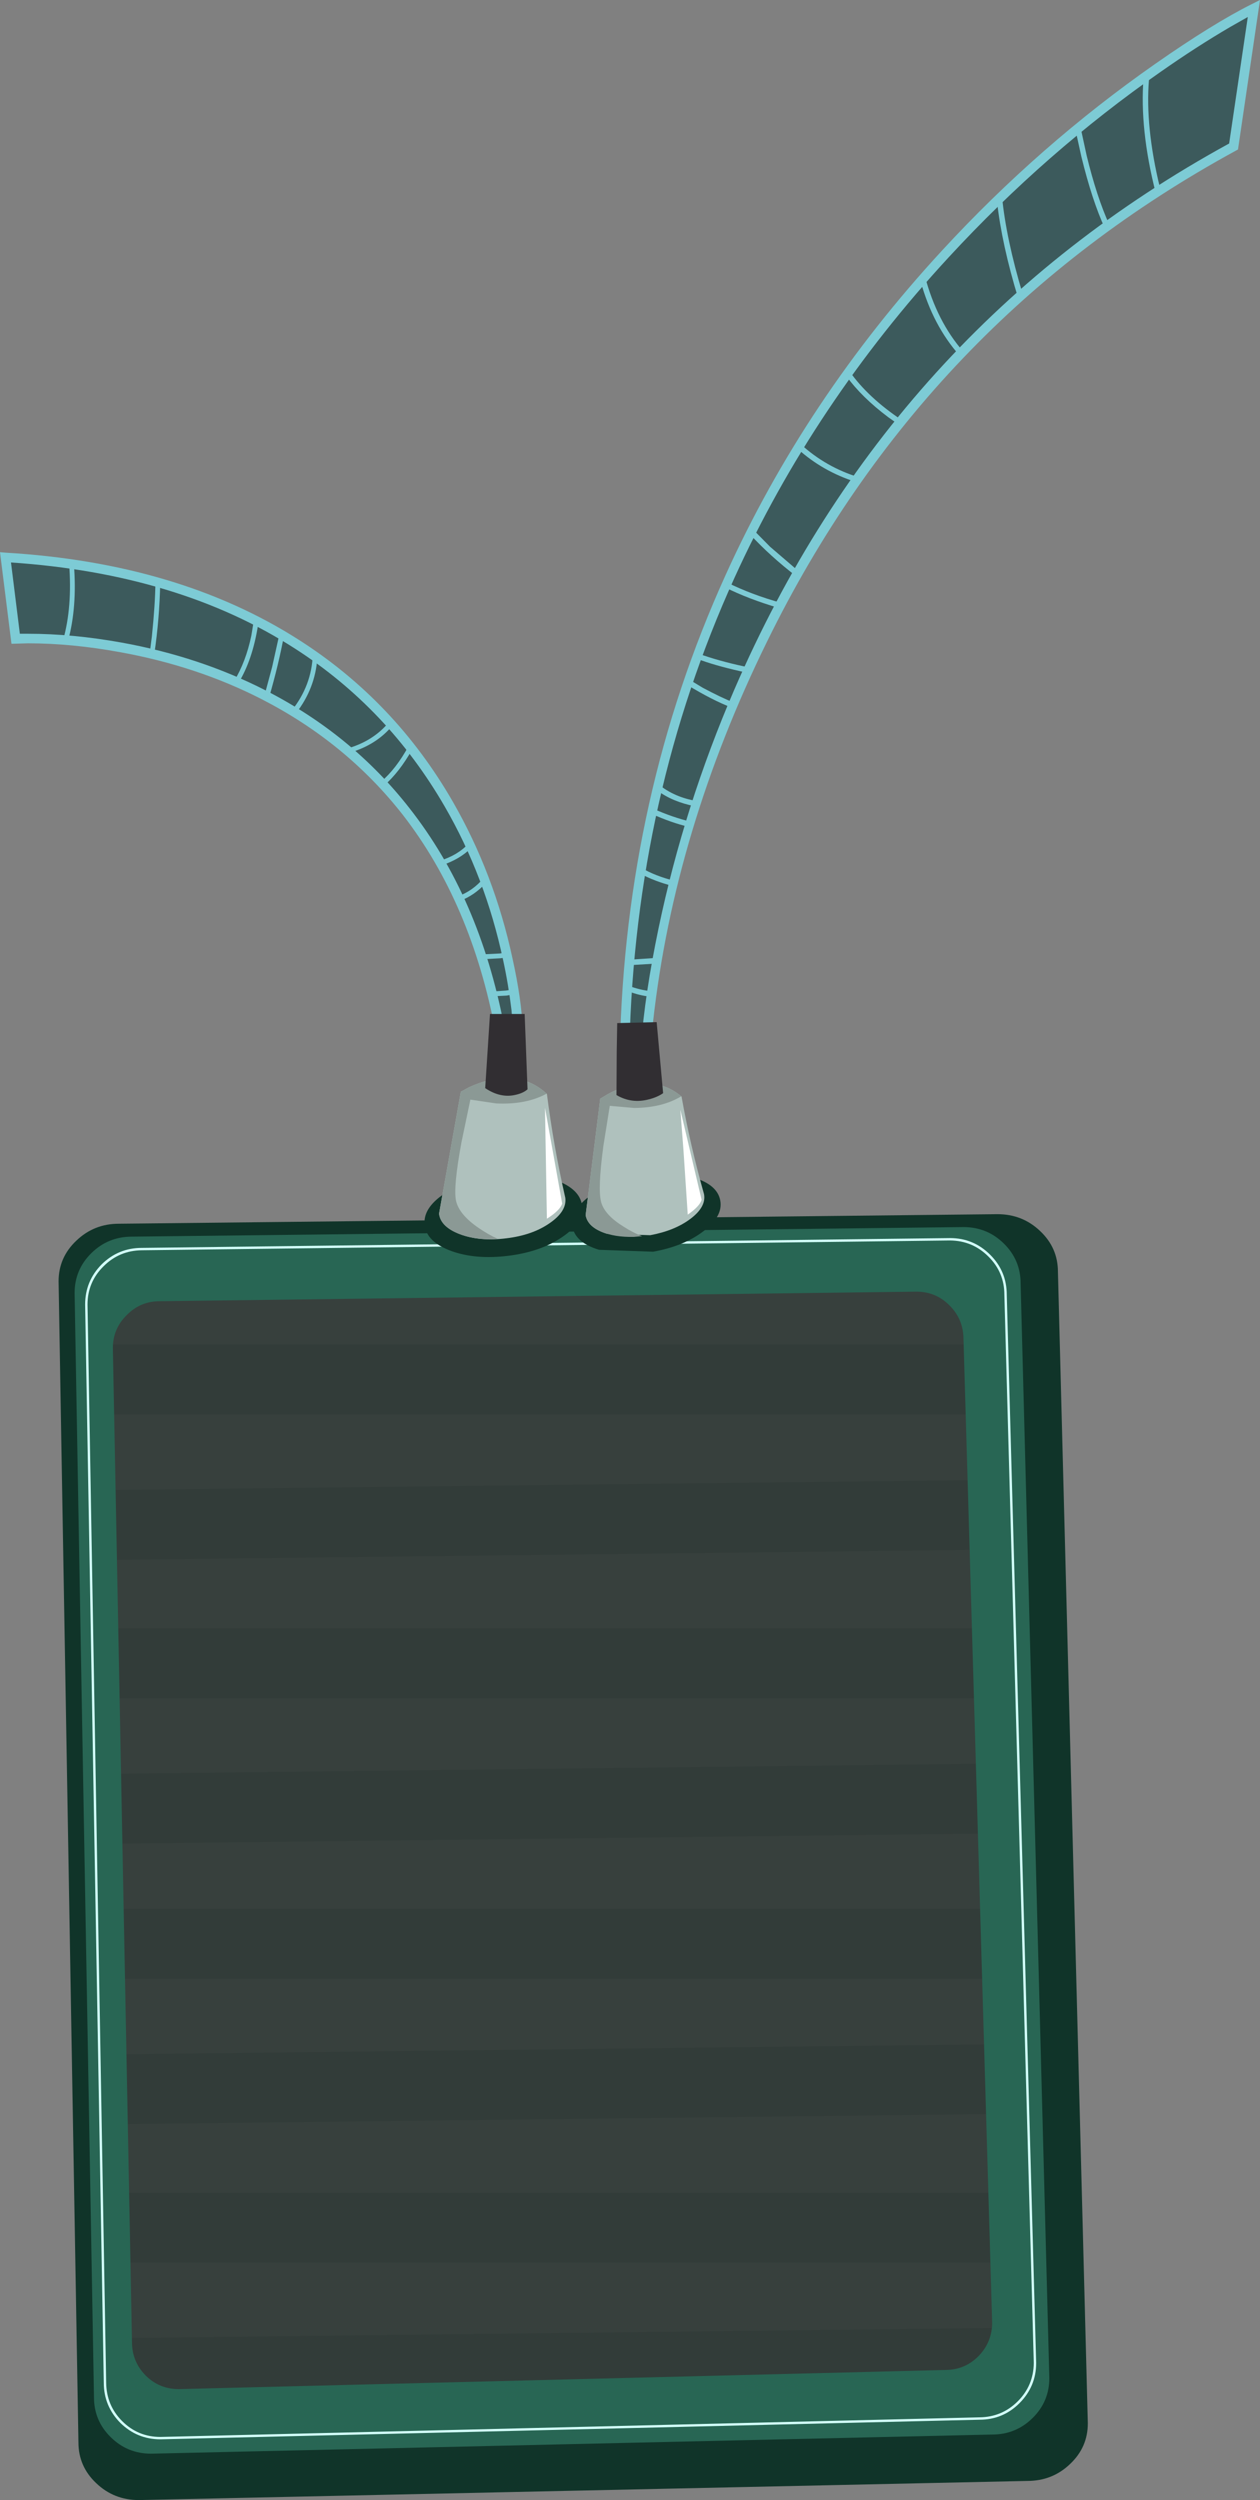
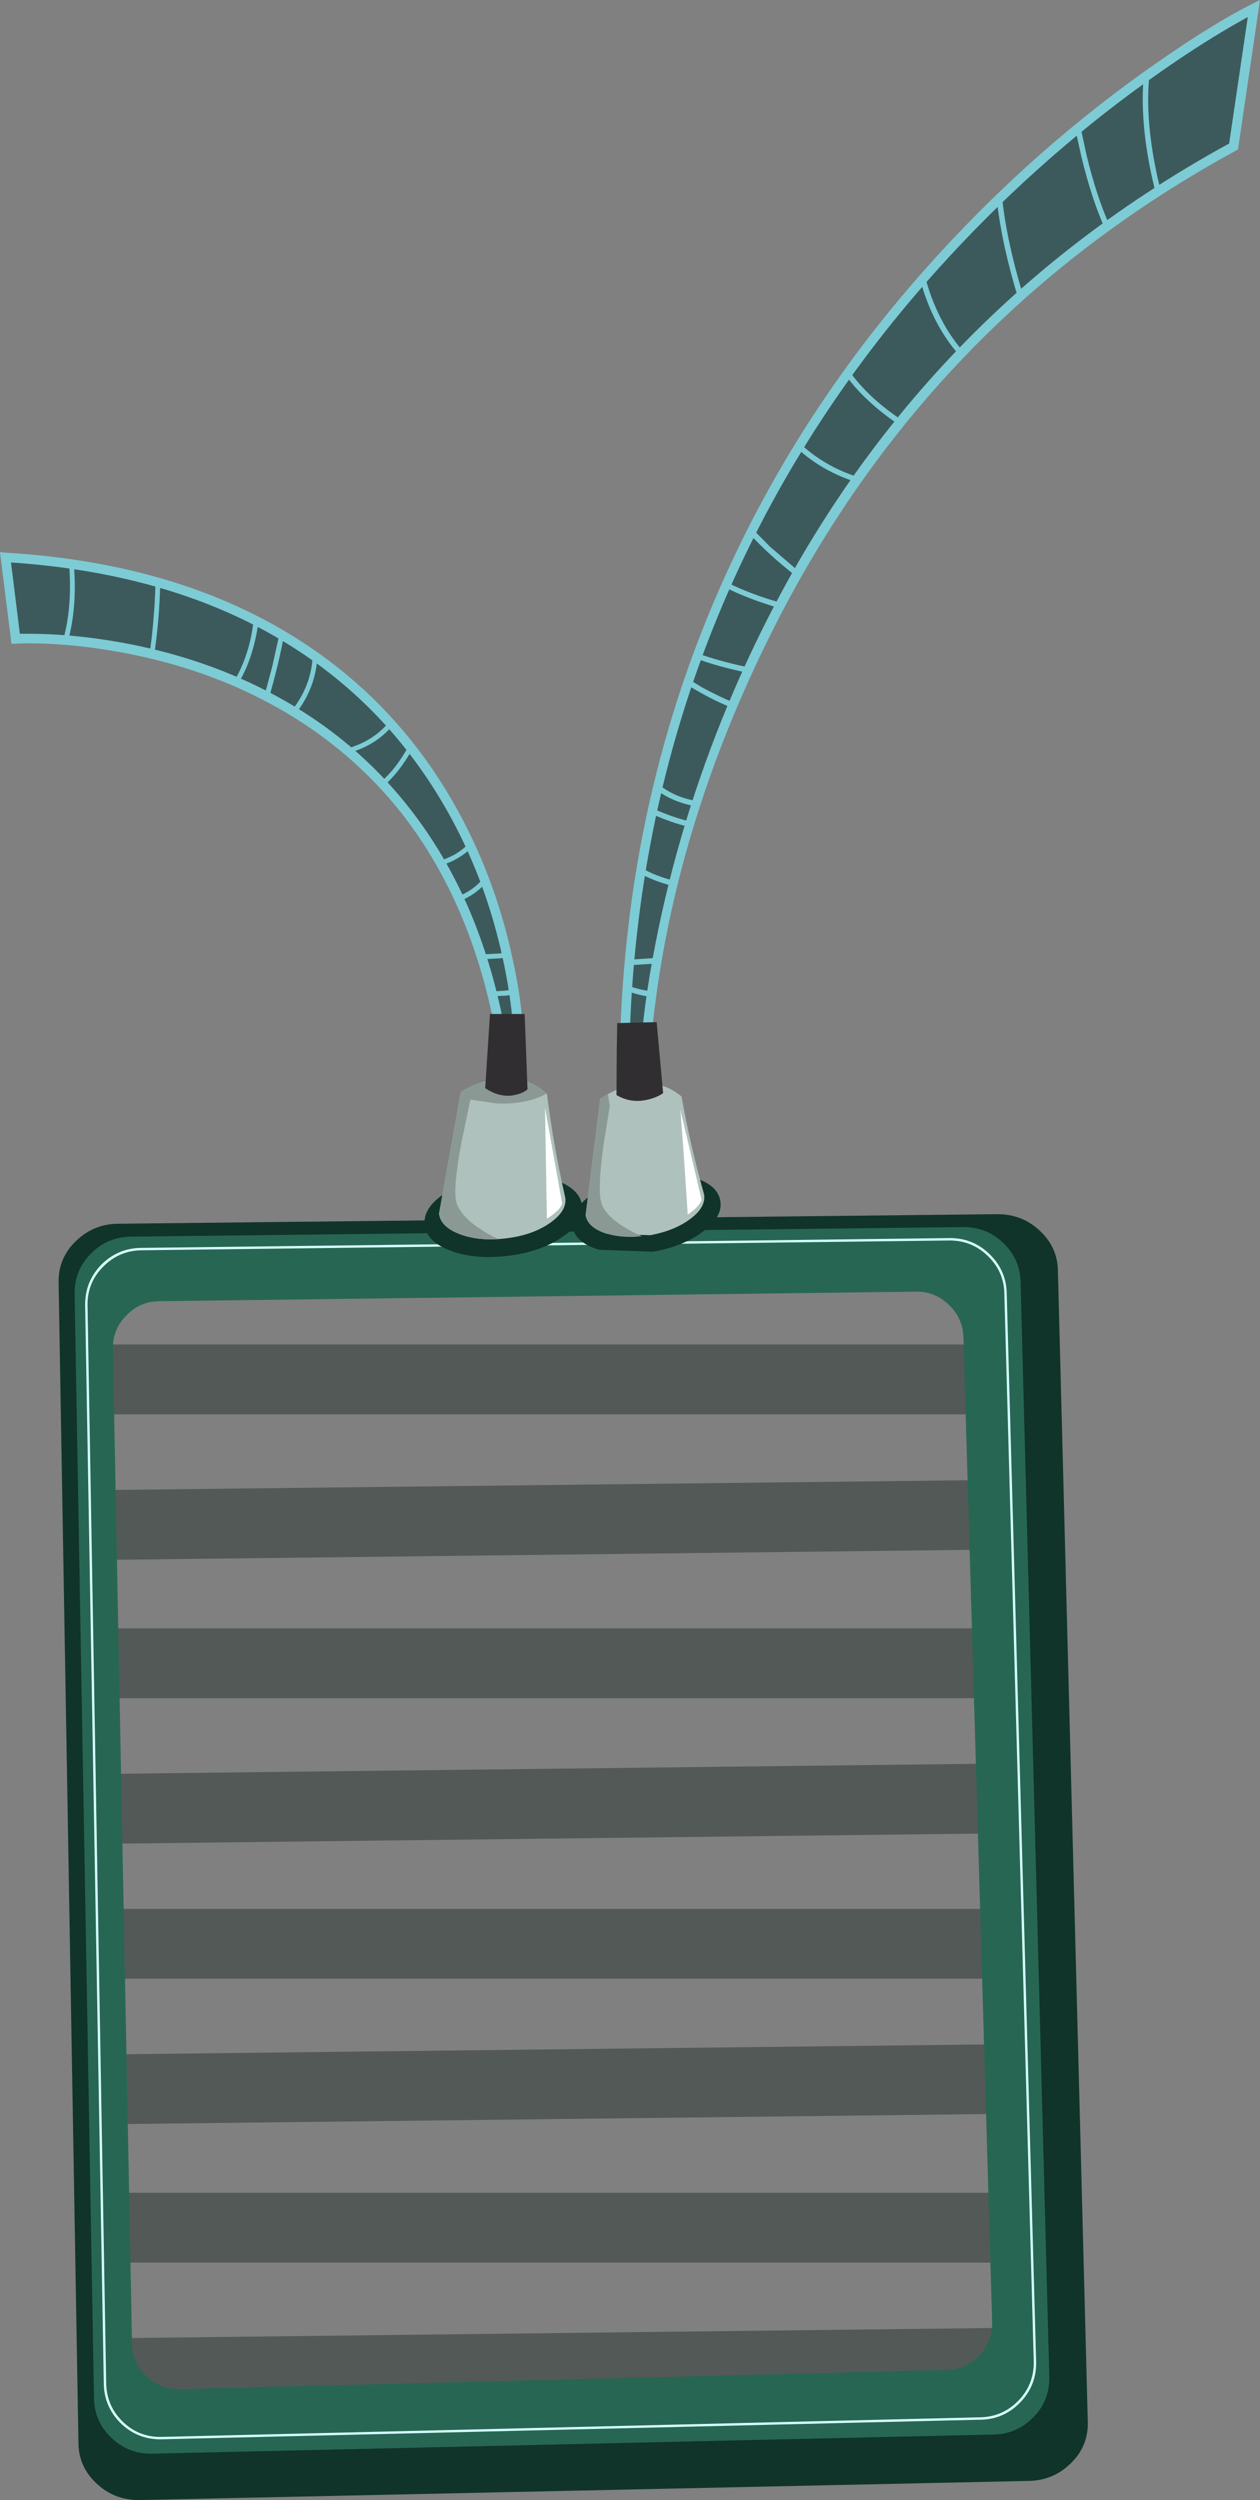
<svg xmlns="http://www.w3.org/2000/svg" height="522.7px" width="263.45px">
  <rect width="100%" height="100%" fill="#808080" stroke="none" />
  <g transform="matrix(1.0, 0.0, 0.0, 1.0, 131.7, 261.35)">
    <path d="M-111.05 182.8 L-111.2 168.2 82.1 166.0 82.25 180.55 -111.05 182.8 M-111.05 242.15 L-111.2 227.55 82.1 225.3 82.25 239.9 -111.05 242.15 M-111.15 211.7 L-111.15 197.1 82.15 197.1 82.15 211.7 -111.15 211.7 M-111.05 124.15 L-111.2 109.55 82.1 107.3 82.25 121.9 -111.05 124.15 M-111.15 152.35 L-111.15 137.75 82.15 137.75 82.15 152.35 -111.15 152.35 M-111.15 93.7 L-111.15 79.1 82.15 79.1 82.15 93.7 -111.15 93.7 M82.15 19.75 L82.15 34.35 -111.15 34.35 -111.15 19.75 82.15 19.75 M82.1 48.0 L82.25 62.55 -111.05 64.8 -111.2 50.2 82.1 48.0" fill="#4e5552" fill-opacity="0.902" fill-rule="evenodd" stroke="none" />
    <path d="M77.95 16.25 Q77.95 11.7 74.6 8.45 71.25 5.25 66.5 5.25 L-100.65 7.25 Q-105.4 7.25 -108.75 10.45 -112.1 13.7 -112.1 18.25 L-107.95 230.6 Q-107.95 235.15 -104.6 238.35 -101.25 241.6 -96.5 241.6 L72.7 237.6 Q77.45 237.6 80.8 234.4 84.15 231.2 84.15 226.6 L77.95 16.25 M85.8 -3.95 Q89.5 -0.45 89.5 4.55 L95.75 245.3 Q95.75 250.3 92.05 253.8 88.35 257.35 83.1 257.35 L-102.65 261.35 Q-107.9 261.35 -111.6 257.8 -115.3 254.3 -115.3 249.3 L-119.45 6.55 Q-119.45 1.55 -115.75 -1.95 -112.05 -5.5 -106.85 -5.5 L76.85 -7.5 Q82.1 -7.5 85.8 -3.95" fill="#103429" fill-rule="evenodd" stroke="none" />
-     <path d="M70.75 18.5 L76.75 224.35 Q76.75 228.85 73.6 232.0 70.4 235.15 65.9 235.15 L-94.3 239.15 Q-98.75 239.15 -101.95 236.0 -105.1 232.8 -105.1 228.35 L-109.1 20.5 Q-109.1 16.0 -105.95 12.85 -102.75 9.7 -98.3 9.7 L59.9 7.7 Q64.4 7.7 67.6 10.85 70.75 14.0 70.75 18.5" fill="#2f3936" fill-opacity="0.902" fill-rule="evenodd" stroke="none" />
    <path d="M69.75 -4.8 Q74.7 -4.8 78.2 -1.35 81.7 2.1 81.7 7.0 L87.7 235.85 Q87.7 240.75 84.2 244.2 80.7 247.65 75.75 247.65 L-100.1 251.65 Q-105.05 251.65 -108.55 248.2 -112.05 244.75 -112.05 239.85 L-116.1 9.0 Q-116.1 4.1 -112.6 0.65 -109.1 -2.8 -104.1 -2.8 L69.75 -4.8 M70.75 18.5 Q70.75 14.0 67.6 10.85 64.4 7.7 59.9 7.7 L-98.3 9.7 Q-102.75 9.7 -105.95 12.85 -109.1 16.0 -109.1 20.5 L-105.1 228.35 Q-105.1 232.8 -101.95 236.0 -98.75 239.15 -94.3 239.15 L65.9 235.15 Q70.4 235.15 73.6 232.0 76.75 228.85 76.75 224.35 L70.75 18.5" fill="#286654" fill-rule="evenodd" stroke="none" />
    <path d="M59.9 8.7 L-98.3 10.7 Q-102.35 10.7 -105.2 13.6 -108.1 16.45 -108.1 20.5 L-104.1 228.35 Q-104.1 232.4 -101.25 235.3 -98.4 238.15 -94.3 238.15 L65.9 234.15 Q70.0 234.15 72.85 231.3 75.7 228.4 75.75 224.35 L69.75 18.5 Q69.7 14.45 66.85 11.6 64.0 8.7 59.9 8.7 M71.75 18.45 L77.75 224.35 Q77.75 229.25 74.3 232.7 70.85 236.15 65.95 236.15 L-94.25 240.15 -94.3 239.15 -94.3 240.15 Q-99.15 240.15 -102.65 236.7 -106.1 233.25 -106.1 228.35 L-110.1 20.5 Q-110.1 15.6 -106.65 12.15 -103.2 8.7 -98.3 8.7 L59.9 6.7 Q64.8 6.7 68.3 10.15 71.75 13.6 71.75 18.45" fill="#286654" fill-rule="evenodd" stroke="none" />
    <path d="M66.95 -2.0 L-102.05 0.05 Q-106.75 0.1 -110.05 3.4 -113.4 6.7 -113.4 11.4 L-109.5 236.8 Q-109.45 241.55 -106.15 244.85 -102.85 248.15 -98.15 248.15 L73.1 244.05 Q77.8 244.0 81.1 240.7 84.4 237.4 84.45 232.7 L78.3 9.35 Q78.3 4.65 74.95 1.35 71.65 -1.95 66.95 -2.0 M78.8 9.35 L84.95 232.7 Q84.95 237.6 81.45 241.1 78.0 244.55 73.1 244.55 L-98.15 248.65 Q-103.05 248.65 -106.55 245.2 -110.0 241.7 -110.0 236.8 L-113.9 11.4 Q-113.9 6.5 -110.45 3.0 -106.95 -0.45 -102.05 -0.45 L66.95 -2.5 Q71.85 -2.5 75.35 1.0 78.8 4.45 78.8 9.35" fill="#d3fffa" fill-rule="evenodd" stroke="none" />
    <path d="M2.0 -15.55 L13.35 -15.15 Q18.3 -13.65 18.9 -10.35 19.5 -7.05 15.4 -3.95 11.3 -0.8 4.85 0.35 L-6.45 -0.05 Q-11.4 -1.55 -12.0 -4.85 -12.55 -8.15 -8.45 -11.25 -4.35 -14.4 2.0 -15.55" fill="#103429" fill-rule="evenodd" stroke="none" />
    <path d="M-0.55 -34.25 Q6.05 -36.1 10.8 -32.1 12.65 -21.75 15.5 -11.7 16.0 -9.05 12.7 -6.55 9.4 -4.05 4.25 -3.1 L-4.8 -3.4 Q-8.8 -4.65 -9.25 -7.3 L-6.2 -31.65 -4.6 -32.6 Q-2.6 -33.7 -0.55 -34.25" fill="#afc1bd" fill-rule="evenodd" stroke="none" />
-     <path d="M-6.2 -31.65 L-4.6 -32.6 Q-2.6 -33.7 -0.55 -34.25 6.0 -36.1 10.75 -32.15 6.8 -29.75 0.9 -29.7 L-4.2 -30.15 -5.55 -21.7 Q-6.75 -12.7 -6.0 -10.0 -5.25 -7.3 -1.25 -4.85 0.7 -3.6 2.55 -2.9 L0.85 -2.75 Q-3.2 -2.65 -6.0 -3.85 -8.9 -5.1 -9.25 -7.3 L-6.2 -31.65" fill="#8b9995" fill-rule="evenodd" stroke="none" />
+     <path d="M-6.2 -31.65 L-4.6 -32.6 L-4.2 -30.15 -5.55 -21.7 Q-6.75 -12.7 -6.0 -10.0 -5.25 -7.3 -1.25 -4.85 0.7 -3.6 2.55 -2.9 L0.85 -2.75 Q-3.2 -2.65 -6.0 -3.85 -8.9 -5.1 -9.25 -7.3 L-6.2 -31.65" fill="#8b9995" fill-rule="evenodd" stroke="none" />
    <path d="M20.9 -140.75 Q37.55 -177.5 66.0 -208.3 86.25 -230.3 110.4 -247.15 122.5 -255.6 130.5 -259.6 L126.25 -230.75 Q53.3 -191.0 21.05 -112.7 10.95 -88.25 6.15 -62.85 3.75 -50.15 3.35 -42.35 L1.85 -41.55 Q0.1 -41.0 -1.1 -42.15 0.05 -94.8 20.9 -140.75" fill="#3c5a5c" fill-rule="evenodd" stroke="none" />
    <path d="M21.85 -140.5 Q1.15 -94.9 -0.1 -42.6 L0.8 -42.35 Q1.6 -42.35 2.35 -42.9 3.1 -53.35 6.0 -67.3 11.35 -92.9 21.85 -117.2 54.45 -192.55 125.3 -231.35 L129.2 -257.8 125.5 -255.7 Q118.5 -251.6 111.0 -246.35 87.05 -229.65 66.7 -207.6 38.45 -177.0 21.85 -140.5 M109.85 -248.0 Q121.95 -256.45 130.05 -260.5 L131.75 -261.35 127.15 -230.1 126.7 -229.85 Q61.6 -194.35 28.7 -127.25 9.3 -87.75 4.85 -47.75 L4.35 -42.3 4.3 -41.85 4.0 -41.6 Q2.6 -40.4 0.8 -40.35 L0.75 -40.35 Q-0.7 -40.35 -1.8 -41.4 L-2.15 -41.7 -2.1 -42.15 Q-0.9 -95.0 20.0 -141.1 36.7 -178.0 65.25 -208.95 85.6 -231.05 109.85 -248.0" fill="#7dcbd5" fill-rule="evenodd" stroke="none" />
    <path d="M11.2 -20.95 L10.55 -29.35 15.0 -10.5 Q14.6 -9.15 12.1 -7.4 L11.2 -20.95" fill="#ffffff" fill-rule="evenodd" stroke="none" />
    <path d="M-2.65 -47.45 L5.6 -47.65 6.95 -32.8 Q5.75 -31.95 3.95 -31.5 0.35 -30.55 -2.8 -32.4 L-2.75 -41.45 -2.65 -47.45" fill="#312e32" fill-rule="evenodd" stroke="none" />
    <path d="M-0.55 -54.2 L-0.5 -55.35 Q1.45 -54.55 3.75 -54.2 L4.65 -54.1 4.5 -52.95 3.6 -53.05 Q1.35 -53.4 -0.55 -54.2 M-0.15 -59.55 L-0.05 -60.7 5.8 -61.1 5.6 -59.9 -0.15 -59.55 M2.4 -79.9 Q5.3 -78.2 9.3 -77.2 L9.0 -76.1 Q5.1 -77.1 2.2 -78.7 L2.4 -79.9 M12.75 -89.55 L12.4 -88.45 Q8.6 -89.35 4.55 -91.2 L4.8 -92.3 Q8.95 -90.45 12.75 -89.55 M14.1 -93.85 L13.75 -92.75 Q8.85 -93.7 5.65 -96.15 L5.95 -97.4 Q9.25 -94.65 14.1 -93.85 M12.0 -118.15 L12.35 -119.3 15.25 -117.55 Q19.2 -115.45 21.75 -114.45 L21.3 -113.4 Q17.25 -114.95 12.0 -118.15 M24.95 -121.8 L24.5 -120.7 Q18.7 -121.95 15.05 -123.25 L13.9 -123.65 14.3 -124.7 15.45 -124.3 Q19.75 -122.85 24.95 -121.8 M45.2 -182.8 L45.9 -183.75 Q49.8 -178.2 56.95 -173.45 L56.25 -172.55 54.05 -174.1 Q48.45 -178.3 45.2 -182.8 M60.8 -202.5 L61.7 -203.55 Q64.2 -194.15 69.7 -187.85 L68.95 -187.0 Q63.35 -193.3 60.8 -202.5 M76.75 -219.35 L77.8 -220.35 Q78.65 -211.45 82.15 -199.8 L81.2 -198.95 Q77.75 -210.25 76.75 -219.35 M19.9 -138.55 L20.35 -139.55 Q25.5 -137.0 31.65 -135.3 L31.1 -134.25 Q24.8 -136.1 19.9 -138.55 M25.15 -149.6 L25.7 -150.7 29.3 -147.05 35.3 -141.9 34.75 -140.9 Q29.35 -145.05 25.15 -149.6 M35.1 -167.5 L35.7 -168.5 Q41.0 -163.65 47.9 -161.55 L47.2 -160.6 Q40.3 -162.8 35.1 -167.5 M94.4 -228.6 L93.2 -234.05 94.2 -234.85 95.5 -228.85 Q97.6 -220.2 100.25 -214.35 L99.3 -213.65 Q96.65 -219.4 94.4 -228.6 M107.4 -245.05 L108.65 -245.9 Q107.6 -236.3 110.45 -223.7 L110.95 -221.65 109.95 -221.0 Q106.55 -234.35 107.4 -245.05" fill="#7dcbd5" fill-rule="evenodd" stroke="none" />
    <path d="M-38.85 -11.75 Q-34.35 -14.85 -27.55 -15.7 -20.7 -16.5 -15.6 -14.65 -10.45 -12.8 -10.0 -9.3 -9.6 -5.8 -14.1 -2.75 -18.6 0.35 -25.4 1.2 -32.25 2.05 -37.35 0.2 -42.5 -1.7 -42.9 -5.2 -43.35 -8.7 -38.85 -11.75" fill="#103429" fill-rule="evenodd" stroke="none" />
    <path d="M-17.35 -32.65 Q-15.95 -21.65 -13.5 -10.9 -13.15 -8.1 -16.8 -5.6 -20.4 -3.1 -25.85 -2.45 -31.35 -1.75 -35.45 -3.3 -39.55 -4.8 -39.9 -7.6 L-35.35 -33.1 -33.6 -34.05 Q-31.45 -35.05 -29.2 -35.55 -22.15 -37.1 -17.35 -32.65" fill="#afc1bd" fill-rule="evenodd" stroke="none" />
    <path d="M-35.35 -33.1 L-33.6 -34.05 Q-31.45 -35.05 -29.25 -35.55 -22.2 -37.1 -17.4 -32.7 -21.7 -30.35 -27.95 -30.65 L-33.35 -31.45 -35.2 -22.6 Q-36.95 -13.15 -36.35 -10.3 -35.7 -7.4 -31.6 -4.6 -29.55 -3.2 -27.65 -2.35 L-29.55 -2.25 Q-33.8 -2.35 -36.7 -3.8 -39.65 -5.3 -39.9 -7.6 L-35.35 -33.1" fill="#8b9995" fill-rule="evenodd" stroke="none" />
    <path d="M-17.35 -6.55 L-17.75 -29.75 -14.15 -9.7 Q-14.65 -8.25 -17.35 -6.55" fill="#ffffff" fill-rule="evenodd" stroke="none" />
    <path d="M-128.45 -127.8 L-130.55 -144.8 Q-65.3 -140.9 -37.85 -93.2 -29.25 -78.25 -25.5 -60.75 -23.6 -52.0 -23.45 -46.25 L-27.1 -45.8 Q-37.3 -100.2 -83.9 -119.45 -98.45 -125.45 -114.9 -127.25 L-128.45 -127.8" fill="#3c5a5c" fill-rule="evenodd" stroke="none" />
    <path d="M-125.85 -128.85 Q-116.5 -128.85 -106.25 -127.0 -89.95 -124.05 -76.15 -117.0 -58.15 -107.8 -46.1 -92.4 -31.45 -73.75 -26.3 -46.85 L-24.5 -47.0 -24.75 -50.15 Q-25.4 -55.55 -26.5 -60.6 -30.2 -78.0 -38.7 -92.7 -50.55 -113.2 -69.95 -125.7 -94.3 -141.4 -129.4 -143.75 L-127.55 -128.85 -125.85 -128.85 M-129.3 -126.75 L-131.7 -145.9 -130.5 -145.8 Q-94.4 -143.65 -69.25 -127.6 -49.1 -114.75 -37.0 -93.7 -28.35 -78.65 -24.55 -61.0 -22.6 -52.15 -22.45 -46.3 L-22.35 -43.8 -23.7 -45.1 -27.1 -44.8 -27.95 -44.8 -28.1 -45.65 Q-33.15 -72.5 -47.45 -90.95 -59.3 -106.1 -77.05 -115.2 -90.55 -122.1 -106.6 -125.0 -116.7 -126.85 -125.85 -126.85 L-129.3 -126.75" fill="#7dcbd5" fill-rule="evenodd" stroke="none" />
    <path d="M-65.35 -123.75 Q-65.8 -117.4 -69.8 -112.25 L-70.7 -112.8 Q-66.55 -118.0 -66.3 -124.45 L-65.35 -123.75 M-45.5 -104.65 L-45.55 -104.6 Q-48.2 -99.9 -51.4 -97.1 L-52.1 -97.85 Q-48.85 -100.6 -46.2 -105.5 L-45.5 -104.65 M-50.35 -110.4 L-49.65 -109.65 Q-52.95 -105.65 -58.5 -104.0 L-59.45 -104.75 Q-53.7 -106.3 -50.35 -110.4 M-25.75 -53.2 L-28.65 -53.05 -28.9 -54.05 -25.9 -54.25 -24.35 -54.5 -24.2 -53.5 -25.75 -53.2 M-30.85 -60.8 L-31.2 -61.8 -27.2 -62.0 -25.8 -62.2 -25.6 -61.25 -27.05 -61.0 -30.85 -60.8 M-33.65 -85.05 L-33.2 -84.05 Q-35.55 -81.7 -39.3 -80.45 L-39.85 -81.35 Q-36.0 -82.5 -33.65 -85.05 M-30.55 -77.8 L-30.15 -76.7 Q-32.55 -74.1 -35.55 -73.0 L-35.95 -73.95 Q-32.8 -75.1 -30.55 -77.8 M-79.15 -128.45 L-78.6 -131.8 -77.65 -131.3 -77.75 -130.65 Q-78.9 -123.35 -81.85 -118.55 L-82.75 -118.95 Q-80.3 -122.95 -79.15 -128.45 M-73.25 -128.9 L-72.35 -128.35 Q-73.45 -122.4 -75.45 -115.5 L-76.4 -115.95 -74.8 -121.9 -73.25 -128.9 M-100.4 -124.75 L-99.95 -128.25 Q-99.25 -134.95 -99.2 -139.7 L-98.2 -139.45 Q-98.35 -131.95 -99.45 -124.5 L-100.4 -124.75 M-117.45 -127.45 L-118.5 -127.55 Q-116.55 -134.45 -117.25 -143.5 L-116.25 -143.35 Q-115.55 -134.45 -117.45 -127.45" fill="#7dcbd5" fill-rule="evenodd" stroke="none" />
    <path d="M-21.4 -33.6 Q-22.3 -32.8 -23.9 -32.45 -27.05 -31.7 -30.25 -33.85 L-29.25 -49.35 -22.0 -49.35 -21.4 -33.6" fill="#312e32" fill-rule="evenodd" stroke="none" />
  </g>
</svg>